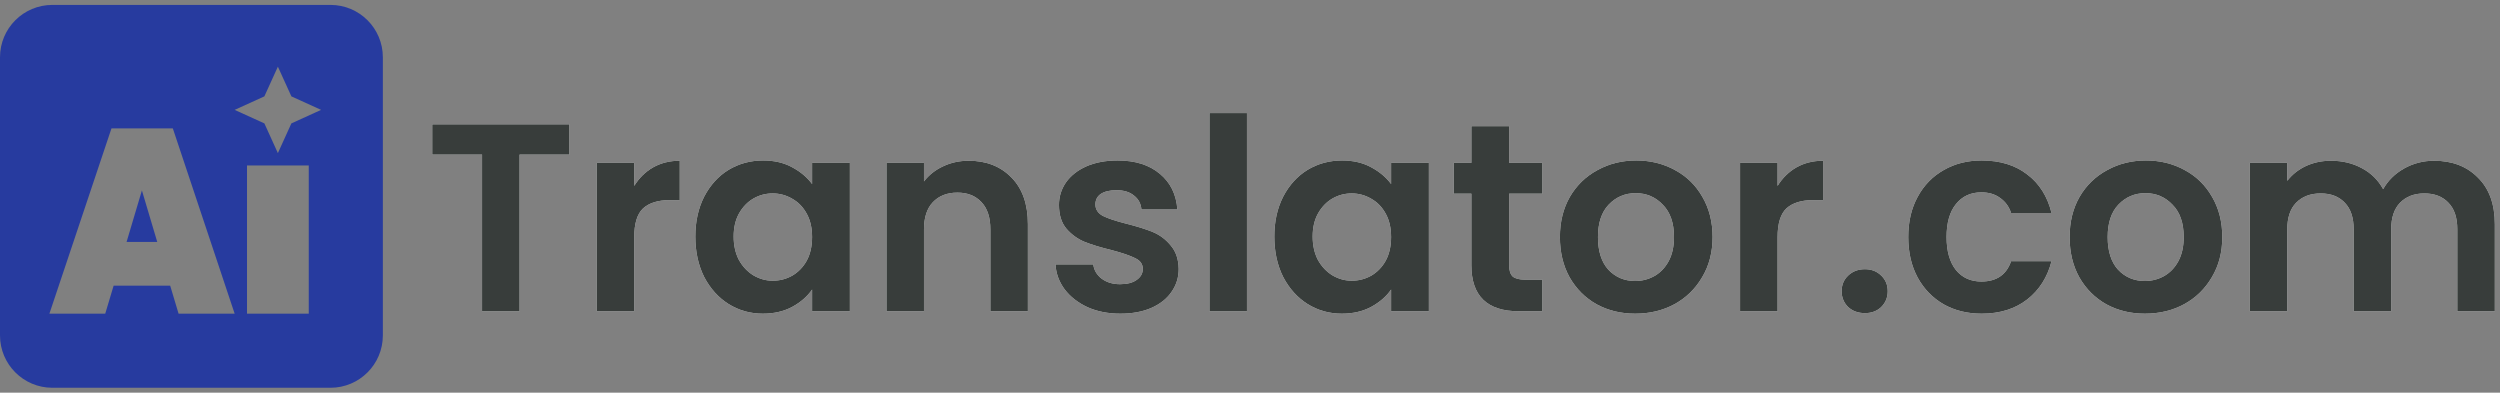
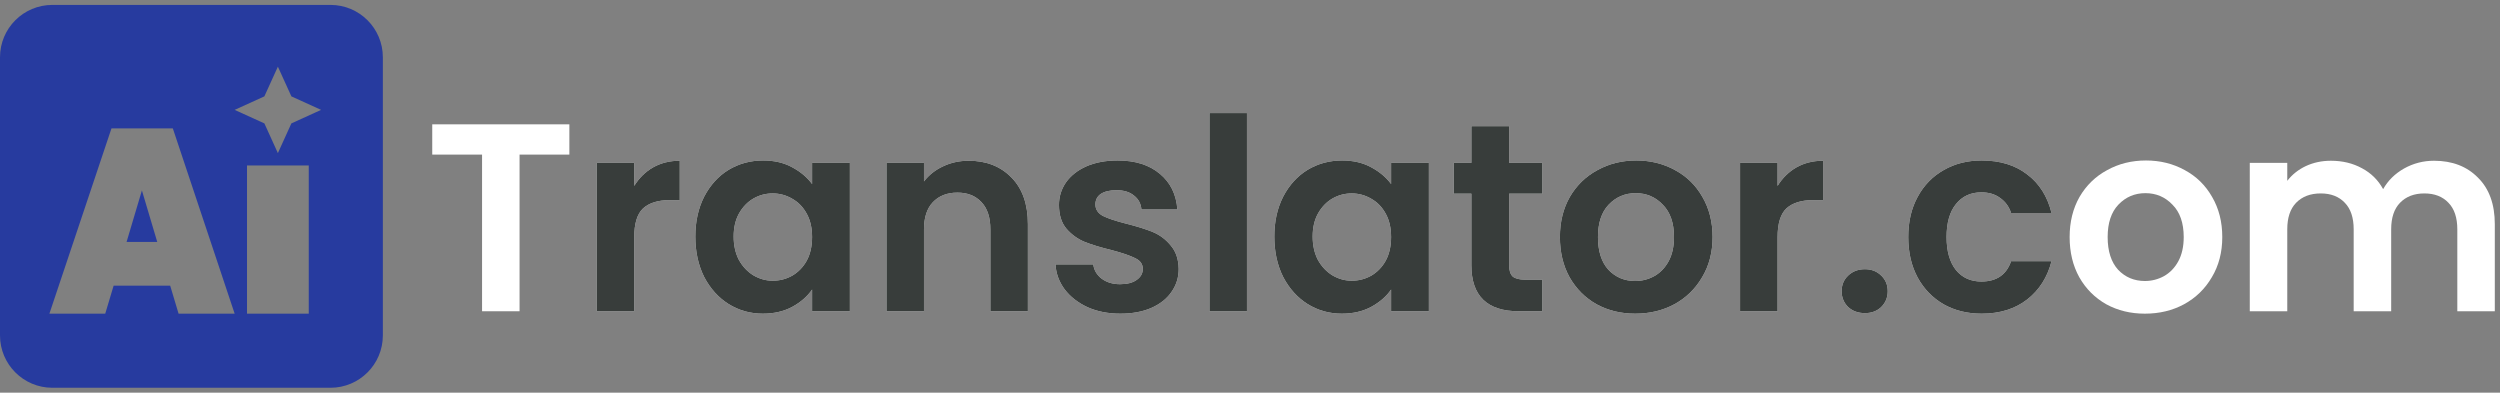
<svg xmlns="http://www.w3.org/2000/svg" width="191" height="30" viewBox="0 0 191 30" fill="none">
  <rect x="0" y="0" width="191" height="30" fill="#808080" stroke="none" />
  <g id="Group 3">
    <path id="Subtract" fill-rule="evenodd" clip-rule="evenodd" d="M4 0.375C1.791 0.375 0 2.166 0 4.375V25.625C0 27.834 1.791 29.625 4 29.625H25.25C27.459 29.625 29.25 27.834 29.25 25.625V4.375C29.25 2.166 27.459 0.375 25.25 0.375H4ZM23.589 23.964V12.641H18.871V23.964H23.589ZM13.002 21.825H8.681L8.04 23.964H3.774L8.516 9.811H13.204L17.927 23.964H13.643L13.002 21.825ZM12.014 18.486L10.842 14.548L9.67 18.486H12.014ZM20.198 7.363L21.23 5.093L22.262 7.363L24.532 8.395L22.262 9.427L21.23 11.698L20.198 9.427L17.927 8.395L20.198 7.363Z" fill="#273B9F" />
    <g id="Translator.com">
      <g id="Vector">
        <path d="M185.959 12.281C187.35 12.281 188.469 12.711 189.314 13.57C190.174 14.416 190.603 15.603 190.603 17.13V23.78H187.739V17.519C187.739 16.633 187.514 15.957 187.064 15.494C186.614 15.016 186 14.778 185.223 14.778C184.445 14.778 183.824 15.016 183.361 15.494C182.911 15.957 182.686 16.633 182.686 17.519V23.78H179.821V17.519C179.821 16.633 179.596 15.957 179.146 15.494C178.696 15.016 178.082 14.778 177.305 14.778C176.514 14.778 175.886 15.016 175.422 15.494C174.972 15.957 174.747 16.633 174.747 17.519V23.78H171.883V12.445H174.747V13.816C175.116 13.339 175.586 12.963 176.159 12.691C176.745 12.418 177.387 12.281 178.082 12.281C178.969 12.281 179.76 12.472 180.455 12.854C181.151 13.223 181.69 13.755 182.072 14.45C182.44 13.796 182.972 13.27 183.668 12.875C184.377 12.479 185.141 12.281 185.959 12.281Z" fill="white" />
-         <path d="M185.959 12.281C187.35 12.281 188.469 12.711 189.314 13.57C190.174 14.416 190.603 15.603 190.603 17.13V23.78H187.739V17.519C187.739 16.633 187.514 15.957 187.064 15.494C186.614 15.016 186 14.778 185.223 14.778C184.445 14.778 183.824 15.016 183.361 15.494C182.911 15.957 182.686 16.633 182.686 17.519V23.78H179.821V17.519C179.821 16.633 179.596 15.957 179.146 15.494C178.696 15.016 178.082 14.778 177.305 14.778C176.514 14.778 175.886 15.016 175.422 15.494C174.972 15.957 174.747 16.633 174.747 17.519V23.78H171.883V12.445H174.747V13.816C175.116 13.339 175.586 12.963 176.159 12.691C176.745 12.418 177.387 12.281 178.082 12.281C178.969 12.281 179.76 12.472 180.455 12.854C181.151 13.223 181.69 13.755 182.072 14.45C182.44 13.796 182.972 13.27 183.668 12.875C184.377 12.479 185.141 12.281 185.959 12.281Z" fill="#383D3B" />
      </g>
      <g id="Vector_2">
        <path d="M163.869 23.964C162.778 23.964 161.796 23.725 160.923 23.248C160.05 22.757 159.361 22.068 158.857 21.181C158.366 20.295 158.12 19.272 158.12 18.112C158.12 16.953 158.372 15.93 158.877 15.043C159.395 14.157 160.098 13.475 160.984 12.998C161.871 12.507 162.86 12.261 163.951 12.261C165.042 12.261 166.031 12.507 166.918 12.998C167.804 13.475 168.5 14.157 169.004 15.043C169.523 15.93 169.782 16.953 169.782 18.112C169.782 19.272 169.516 20.295 168.984 21.181C168.466 22.068 167.756 22.757 166.856 23.248C165.97 23.725 164.974 23.964 163.869 23.964ZM163.869 21.468C164.387 21.468 164.872 21.345 165.322 21.099C165.785 20.84 166.154 20.458 166.427 19.954C166.699 19.449 166.836 18.835 166.836 18.112C166.836 17.035 166.549 16.21 165.976 15.637C165.417 15.05 164.728 14.757 163.91 14.757C163.092 14.757 162.403 15.05 161.844 15.637C161.298 16.21 161.025 17.035 161.025 18.112C161.025 19.19 161.291 20.022 161.823 20.608C162.369 21.181 163.051 21.468 163.869 21.468Z" fill="white" />
-         <path d="M163.869 23.964C162.778 23.964 161.796 23.725 160.923 23.248C160.05 22.757 159.361 22.068 158.857 21.181C158.366 20.295 158.12 19.272 158.12 18.112C158.12 16.953 158.372 15.93 158.877 15.043C159.395 14.157 160.098 13.475 160.984 12.998C161.871 12.507 162.86 12.261 163.951 12.261C165.042 12.261 166.031 12.507 166.918 12.998C167.804 13.475 168.5 14.157 169.004 15.043C169.523 15.93 169.782 16.953 169.782 18.112C169.782 19.272 169.516 20.295 168.984 21.181C168.466 22.068 167.756 22.757 166.856 23.248C165.97 23.725 164.974 23.964 163.869 23.964ZM163.869 21.468C164.387 21.468 164.872 21.345 165.322 21.099C165.785 20.84 166.154 20.458 166.427 19.954C166.699 19.449 166.836 18.835 166.836 18.112C166.836 17.035 166.549 16.21 165.976 15.637C165.417 15.05 164.728 14.757 163.91 14.757C163.092 14.757 162.403 15.05 161.844 15.637C161.298 16.21 161.025 17.035 161.025 18.112C161.025 19.19 161.291 20.022 161.823 20.608C162.369 21.181 163.051 21.468 163.869 21.468Z" fill="#383D3B" />
      </g>
      <g id="Vector_3">
        <path d="M145.792 18.112C145.792 16.939 146.03 15.916 146.508 15.043C146.985 14.157 147.647 13.475 148.492 12.998C149.338 12.507 150.306 12.261 151.398 12.261C152.802 12.261 153.962 12.616 154.876 13.325C155.803 14.021 156.424 15.003 156.737 16.271H153.648C153.484 15.78 153.205 15.398 152.809 15.125C152.427 14.839 151.95 14.696 151.377 14.696C150.559 14.696 149.911 14.996 149.433 15.596C148.956 16.182 148.717 17.021 148.717 18.112C148.717 19.19 148.956 20.029 149.433 20.629C149.911 21.215 150.559 21.509 151.377 21.509C152.536 21.509 153.293 20.99 153.648 19.954H156.737C156.424 21.181 155.803 22.157 154.876 22.88C153.948 23.602 152.789 23.964 151.398 23.964C150.306 23.964 149.338 23.725 148.492 23.248C147.647 22.757 146.985 22.075 146.508 21.202C146.03 20.315 145.792 19.285 145.792 18.112Z" fill="white" />
        <path d="M145.792 18.112C145.792 16.939 146.03 15.916 146.508 15.043C146.985 14.157 147.647 13.475 148.492 12.998C149.338 12.507 150.306 12.261 151.398 12.261C152.802 12.261 153.962 12.616 154.876 13.325C155.803 14.021 156.424 15.003 156.737 16.271H153.648C153.484 15.78 153.205 15.398 152.809 15.125C152.427 14.839 151.95 14.696 151.377 14.696C150.559 14.696 149.911 14.996 149.433 15.596C148.956 16.182 148.717 17.021 148.717 18.112C148.717 19.19 148.956 20.029 149.433 20.629C149.911 21.215 150.559 21.509 151.377 21.509C152.536 21.509 153.293 20.99 153.648 19.954H156.737C156.424 21.181 155.803 22.157 154.876 22.88C153.948 23.602 152.789 23.964 151.398 23.964C150.306 23.964 149.338 23.725 148.492 23.248C147.647 22.757 146.985 22.075 146.508 21.202C146.03 20.315 145.792 19.285 145.792 18.112Z" fill="#383D3B" />
      </g>
      <g id="Vector_4">
        <path d="M142.482 23.923C141.964 23.923 141.534 23.766 141.193 23.452C140.866 23.125 140.702 22.723 140.702 22.245C140.702 21.768 140.866 21.372 141.193 21.059C141.534 20.731 141.964 20.568 142.482 20.568C142.987 20.568 143.403 20.731 143.73 21.059C144.057 21.372 144.221 21.768 144.221 22.245C144.221 22.723 144.057 23.125 143.73 23.452C143.403 23.766 142.987 23.923 142.482 23.923Z" fill="white" />
        <path d="M142.482 23.923C141.964 23.923 141.534 23.766 141.193 23.452C140.866 23.125 140.702 22.723 140.702 22.245C140.702 21.768 140.866 21.372 141.193 21.059C141.534 20.731 141.964 20.568 142.482 20.568C142.987 20.568 143.403 20.731 143.73 21.059C144.057 21.372 144.221 21.768 144.221 22.245C144.221 22.723 144.057 23.125 143.73 23.452C143.403 23.766 142.987 23.923 142.482 23.923Z" fill="#383D3B" />
      </g>
      <g id="Vector_5">
        <path d="M135.806 14.205C136.174 13.604 136.652 13.134 137.238 12.793C137.838 12.452 138.52 12.281 139.284 12.281V15.289H138.527C137.627 15.289 136.945 15.501 136.481 15.923C136.031 16.346 135.806 17.083 135.806 18.133V23.78H132.942V12.445H135.806V14.205Z" fill="white" />
        <path d="M135.806 14.205C136.174 13.604 136.652 13.134 137.238 12.793C137.838 12.452 138.52 12.281 139.284 12.281V15.289H138.527C137.627 15.289 136.945 15.501 136.481 15.923C136.031 16.346 135.806 17.083 135.806 18.133V23.78H132.942V12.445H135.806V14.205Z" fill="#383D3B" />
      </g>
      <g id="Vector_6">
        <path d="M124.928 23.964C123.837 23.964 122.855 23.725 121.982 23.248C121.109 22.757 120.42 22.068 119.915 21.181C119.424 20.295 119.179 19.272 119.179 18.112C119.179 16.953 119.431 15.93 119.936 15.043C120.454 14.157 121.156 13.475 122.043 12.998C122.93 12.507 123.918 12.261 125.01 12.261C126.101 12.261 127.09 12.507 127.976 12.998C128.863 13.475 129.559 14.157 130.063 15.043C130.581 15.93 130.841 16.953 130.841 18.112C130.841 19.272 130.575 20.295 130.043 21.181C129.524 22.068 128.815 22.757 127.915 23.248C127.028 23.725 126.033 23.964 124.928 23.964ZM124.928 21.468C125.446 21.468 125.93 21.345 126.38 21.099C126.844 20.84 127.212 20.458 127.485 19.954C127.758 19.449 127.894 18.835 127.894 18.112C127.894 17.035 127.608 16.21 127.035 15.637C126.476 15.05 125.787 14.757 124.969 14.757C124.15 14.757 123.462 15.05 122.902 15.637C122.357 16.21 122.084 17.035 122.084 18.112C122.084 19.19 122.35 20.022 122.882 20.608C123.427 21.181 124.109 21.468 124.928 21.468Z" fill="white" />
        <path d="M124.928 23.964C123.837 23.964 122.855 23.725 121.982 23.248C121.109 22.757 120.42 22.068 119.915 21.181C119.424 20.295 119.179 19.272 119.179 18.112C119.179 16.953 119.431 15.93 119.936 15.043C120.454 14.157 121.156 13.475 122.043 12.998C122.93 12.507 123.918 12.261 125.01 12.261C126.101 12.261 127.09 12.507 127.976 12.998C128.863 13.475 129.559 14.157 130.063 15.043C130.581 15.93 130.841 16.953 130.841 18.112C130.841 19.272 130.575 20.295 130.043 21.181C129.524 22.068 128.815 22.757 127.915 23.248C127.028 23.725 126.033 23.964 124.928 23.964ZM124.928 21.468C125.446 21.468 125.93 21.345 126.38 21.099C126.844 20.84 127.212 20.458 127.485 19.954C127.758 19.449 127.894 18.835 127.894 18.112C127.894 17.035 127.608 16.21 127.035 15.637C126.476 15.05 125.787 14.757 124.969 14.757C124.15 14.757 123.462 15.05 122.902 15.637C122.357 16.21 122.084 17.035 122.084 18.112C122.084 19.19 122.35 20.022 122.882 20.608C123.427 21.181 124.109 21.468 124.928 21.468Z" fill="#383D3B" />
      </g>
      <g id="Vector_7">
        <path d="M115.298 14.798V20.281C115.298 20.663 115.387 20.943 115.564 21.12C115.755 21.284 116.069 21.365 116.505 21.365H117.835V23.78H116.035C113.62 23.78 112.413 22.607 112.413 20.261V14.798H111.063V12.445H112.413V9.642H115.298V12.445H117.835V14.798H115.298Z" fill="white" />
        <path d="M115.298 14.798V20.281C115.298 20.663 115.387 20.943 115.564 21.12C115.755 21.284 116.069 21.365 116.505 21.365H117.835V23.78H116.035C113.62 23.78 112.413 22.607 112.413 20.261V14.798H111.063V12.445H112.413V9.642H115.298V12.445H117.835V14.798H115.298Z" fill="#383D3B" />
      </g>
      <g id="Vector_8">
        <path d="M97.36 18.072C97.36 16.926 97.585 15.91 98.036 15.023C98.499 14.136 99.12 13.454 99.897 12.977C100.688 12.5 101.568 12.261 102.537 12.261C103.382 12.261 104.119 12.431 104.746 12.773C105.387 13.114 105.899 13.543 106.281 14.061V12.445H109.166V23.78H106.281V22.122C105.912 22.654 105.401 23.098 104.746 23.452C104.105 23.793 103.362 23.964 102.516 23.964C101.561 23.964 100.688 23.718 99.897 23.227C99.12 22.736 98.499 22.047 98.036 21.161C97.585 20.261 97.36 19.231 97.36 18.072ZM106.281 18.112C106.281 17.417 106.144 16.823 105.872 16.332C105.599 15.828 105.23 15.446 104.767 15.187C104.303 14.914 103.805 14.777 103.273 14.777C102.741 14.777 102.25 14.907 101.8 15.166C101.35 15.425 100.982 15.807 100.695 16.312C100.423 16.803 100.286 17.39 100.286 18.072C100.286 18.753 100.423 19.354 100.695 19.872C100.982 20.377 101.35 20.765 101.8 21.038C102.264 21.311 102.755 21.447 103.273 21.447C103.805 21.447 104.303 21.318 104.767 21.059C105.23 20.786 105.599 20.404 105.872 19.913C106.144 19.408 106.281 18.808 106.281 18.112Z" fill="white" />
        <path d="M97.36 18.072C97.36 16.926 97.585 15.91 98.036 15.023C98.499 14.136 99.12 13.454 99.897 12.977C100.688 12.5 101.568 12.261 102.537 12.261C103.382 12.261 104.119 12.431 104.746 12.773C105.387 13.114 105.899 13.543 106.281 14.061V12.445H109.166V23.78H106.281V22.122C105.912 22.654 105.401 23.098 104.746 23.452C104.105 23.793 103.362 23.964 102.516 23.964C101.561 23.964 100.688 23.718 99.897 23.227C99.12 22.736 98.499 22.047 98.036 21.161C97.585 20.261 97.36 19.231 97.36 18.072ZM106.281 18.112C106.281 17.417 106.144 16.823 105.872 16.332C105.599 15.828 105.23 15.446 104.767 15.187C104.303 14.914 103.805 14.777 103.273 14.777C102.741 14.777 102.25 14.907 101.8 15.166C101.35 15.425 100.982 15.807 100.695 16.312C100.423 16.803 100.286 17.39 100.286 18.072C100.286 18.753 100.423 19.354 100.695 19.872C100.982 20.377 101.35 20.765 101.8 21.038C102.264 21.311 102.755 21.447 103.273 21.447C103.805 21.447 104.303 21.318 104.767 21.059C105.23 20.786 105.599 20.404 105.872 19.913C106.144 19.408 106.281 18.808 106.281 18.112Z" fill="#383D3B" />
      </g>
      <g id="Vector_9">
        <path d="M95.267 8.64V23.78H92.403V8.64H95.267Z" fill="white" />
        <path d="M95.267 8.64V23.78H92.403V8.64H95.267Z" fill="#383D3B" />
      </g>
      <g id="Vector_10">
        <path d="M85.591 23.964C84.663 23.964 83.832 23.8 83.095 23.473C82.358 23.132 81.772 22.675 81.335 22.102C80.913 21.529 80.681 20.895 80.64 20.199H83.525C83.579 20.636 83.791 20.997 84.159 21.284C84.541 21.57 85.011 21.713 85.571 21.713C86.116 21.713 86.539 21.604 86.839 21.386C87.153 21.168 87.31 20.888 87.31 20.547C87.31 20.179 87.119 19.906 86.737 19.729C86.368 19.538 85.775 19.333 84.957 19.115C84.111 18.91 83.415 18.699 82.87 18.481C82.338 18.262 81.874 17.928 81.479 17.478C81.097 17.028 80.906 16.421 80.906 15.657C80.906 15.03 81.083 14.457 81.438 13.939C81.806 13.42 82.324 13.011 82.993 12.711C83.675 12.411 84.473 12.261 85.386 12.261C86.737 12.261 87.814 12.602 88.619 13.284C89.424 13.952 89.867 14.859 89.949 16.005H87.207C87.166 15.555 86.975 15.2 86.635 14.941C86.307 14.668 85.864 14.532 85.305 14.532C84.786 14.532 84.384 14.627 84.097 14.818C83.825 15.009 83.688 15.275 83.688 15.616C83.688 15.998 83.879 16.291 84.261 16.496C84.643 16.687 85.236 16.885 86.041 17.089C86.859 17.294 87.535 17.505 88.067 17.724C88.599 17.942 89.055 18.283 89.437 18.747C89.833 19.197 90.038 19.797 90.051 20.547C90.051 21.202 89.867 21.788 89.499 22.307C89.144 22.825 88.626 23.234 87.944 23.534C87.275 23.821 86.491 23.964 85.591 23.964Z" fill="white" />
        <path d="M85.591 23.964C84.663 23.964 83.832 23.8 83.095 23.473C82.358 23.132 81.772 22.675 81.335 22.102C80.913 21.529 80.681 20.895 80.64 20.199H83.525C83.579 20.636 83.791 20.997 84.159 21.284C84.541 21.57 85.011 21.713 85.571 21.713C86.116 21.713 86.539 21.604 86.839 21.386C87.153 21.168 87.31 20.888 87.31 20.547C87.31 20.179 87.119 19.906 86.737 19.729C86.368 19.538 85.775 19.333 84.957 19.115C84.111 18.91 83.415 18.699 82.87 18.481C82.338 18.262 81.874 17.928 81.479 17.478C81.097 17.028 80.906 16.421 80.906 15.657C80.906 15.03 81.083 14.457 81.438 13.939C81.806 13.42 82.324 13.011 82.993 12.711C83.675 12.411 84.473 12.261 85.386 12.261C86.737 12.261 87.814 12.602 88.619 13.284C89.424 13.952 89.867 14.859 89.949 16.005H87.207C87.166 15.555 86.975 15.2 86.635 14.941C86.307 14.668 85.864 14.532 85.305 14.532C84.786 14.532 84.384 14.627 84.097 14.818C83.825 15.009 83.688 15.275 83.688 15.616C83.688 15.998 83.879 16.291 84.261 16.496C84.643 16.687 85.236 16.885 86.041 17.089C86.859 17.294 87.535 17.505 88.067 17.724C88.599 17.942 89.055 18.283 89.437 18.747C89.833 19.197 90.038 19.797 90.051 20.547C90.051 21.202 89.867 21.788 89.499 22.307C89.144 22.825 88.626 23.234 87.944 23.534C87.275 23.821 86.491 23.964 85.591 23.964Z" fill="#383D3B" />
      </g>
      <g id="Vector_11">
        <path d="M74.008 12.281C75.359 12.281 76.45 12.711 77.282 13.57C78.114 14.416 78.53 15.603 78.53 17.13V23.78H75.665V17.519C75.665 16.619 75.441 15.93 74.99 15.453C74.54 14.962 73.927 14.716 73.149 14.716C72.358 14.716 71.731 14.962 71.267 15.453C70.817 15.93 70.592 16.619 70.592 17.519V23.78H67.727V12.445H70.592V13.857C70.974 13.366 71.458 12.984 72.044 12.711C72.644 12.425 73.299 12.281 74.008 12.281Z" fill="white" />
        <path d="M74.008 12.281C75.359 12.281 76.45 12.711 77.282 13.57C78.114 14.416 78.53 15.603 78.53 17.13V23.78H75.665V17.519C75.665 16.619 75.441 15.93 74.99 15.453C74.54 14.962 73.927 14.716 73.149 14.716C72.358 14.716 71.731 14.962 71.267 15.453C70.817 15.93 70.592 16.619 70.592 17.519V23.78H67.727V12.445H70.592V13.857C70.974 13.366 71.458 12.984 72.044 12.711C72.644 12.425 73.299 12.281 74.008 12.281Z" fill="#383D3B" />
      </g>
      <g id="Vector_12">
        <path d="M53.125 18.072C53.125 16.926 53.35 15.91 53.8 15.023C54.264 14.136 54.884 13.454 55.662 12.977C56.453 12.5 57.333 12.261 58.301 12.261C59.147 12.261 59.883 12.431 60.511 12.773C61.152 13.114 61.663 13.543 62.045 14.061V12.445H64.93V23.78H62.045V22.122C61.677 22.654 61.165 23.098 60.511 23.452C59.87 23.793 59.126 23.964 58.28 23.964C57.326 23.964 56.453 23.718 55.662 23.227C54.884 22.736 54.264 22.047 53.8 21.161C53.35 20.261 53.125 19.231 53.125 18.072ZM62.045 18.112C62.045 17.417 61.909 16.823 61.636 16.332C61.363 15.828 60.995 15.446 60.531 15.187C60.067 14.914 59.569 14.777 59.037 14.777C58.505 14.777 58.014 14.907 57.564 15.166C57.114 15.425 56.746 15.807 56.459 16.312C56.187 16.803 56.05 17.39 56.05 18.072C56.05 18.753 56.187 19.354 56.459 19.872C56.746 20.377 57.114 20.765 57.564 21.038C58.028 21.311 58.519 21.447 59.037 21.447C59.569 21.447 60.067 21.318 60.531 21.059C60.995 20.786 61.363 20.404 61.636 19.913C61.909 19.408 62.045 18.808 62.045 18.112Z" fill="white" />
        <path d="M53.125 18.072C53.125 16.926 53.35 15.91 53.8 15.023C54.264 14.136 54.884 13.454 55.662 12.977C56.453 12.5 57.333 12.261 58.301 12.261C59.147 12.261 59.883 12.431 60.511 12.773C61.152 13.114 61.663 13.543 62.045 14.061V12.445H64.93V23.78H62.045V22.122C61.677 22.654 61.165 23.098 60.511 23.452C59.87 23.793 59.126 23.964 58.28 23.964C57.326 23.964 56.453 23.718 55.662 23.227C54.884 22.736 54.264 22.047 53.8 21.161C53.35 20.261 53.125 19.231 53.125 18.072ZM62.045 18.112C62.045 17.417 61.909 16.823 61.636 16.332C61.363 15.828 60.995 15.446 60.531 15.187C60.067 14.914 59.569 14.777 59.037 14.777C58.505 14.777 58.014 14.907 57.564 15.166C57.114 15.425 56.746 15.807 56.459 16.312C56.187 16.803 56.05 17.39 56.05 18.072C56.05 18.753 56.187 19.354 56.459 19.872C56.746 20.377 57.114 20.765 57.564 21.038C58.028 21.311 58.519 21.447 59.037 21.447C59.569 21.447 60.067 21.318 60.531 21.059C60.995 20.786 61.363 20.404 61.636 19.913C61.909 19.408 62.045 18.808 62.045 18.112Z" fill="#383D3B" />
      </g>
      <g id="Vector_13">
        <path d="M48.454 14.205C48.822 13.604 49.3 13.134 49.886 12.793C50.486 12.452 51.168 12.281 51.932 12.281V15.289H51.175C50.275 15.289 49.593 15.501 49.129 15.923C48.679 16.346 48.454 17.083 48.454 18.133V23.78H45.59V12.445H48.454V14.205Z" fill="white" />
        <path d="M48.454 14.205C48.822 13.604 49.3 13.134 49.886 12.793C50.486 12.452 51.168 12.281 51.932 12.281V15.289H51.175C50.275 15.289 49.593 15.501 49.129 15.923C48.679 16.346 48.454 17.083 48.454 18.133V23.78H45.59V12.445H48.454V14.205Z" fill="#383D3B" />
      </g>
      <g id="Vector_14">
        <path d="M43.5 9.499V11.811H39.694V23.78H36.83V11.811H33.024V9.499H43.5Z" fill="white" />
-         <path d="M43.5 9.499V11.811H39.694V23.78H36.83V11.811H33.024V9.499H43.5Z" fill="#383D3B" />
      </g>
    </g>
  </g>
</svg>